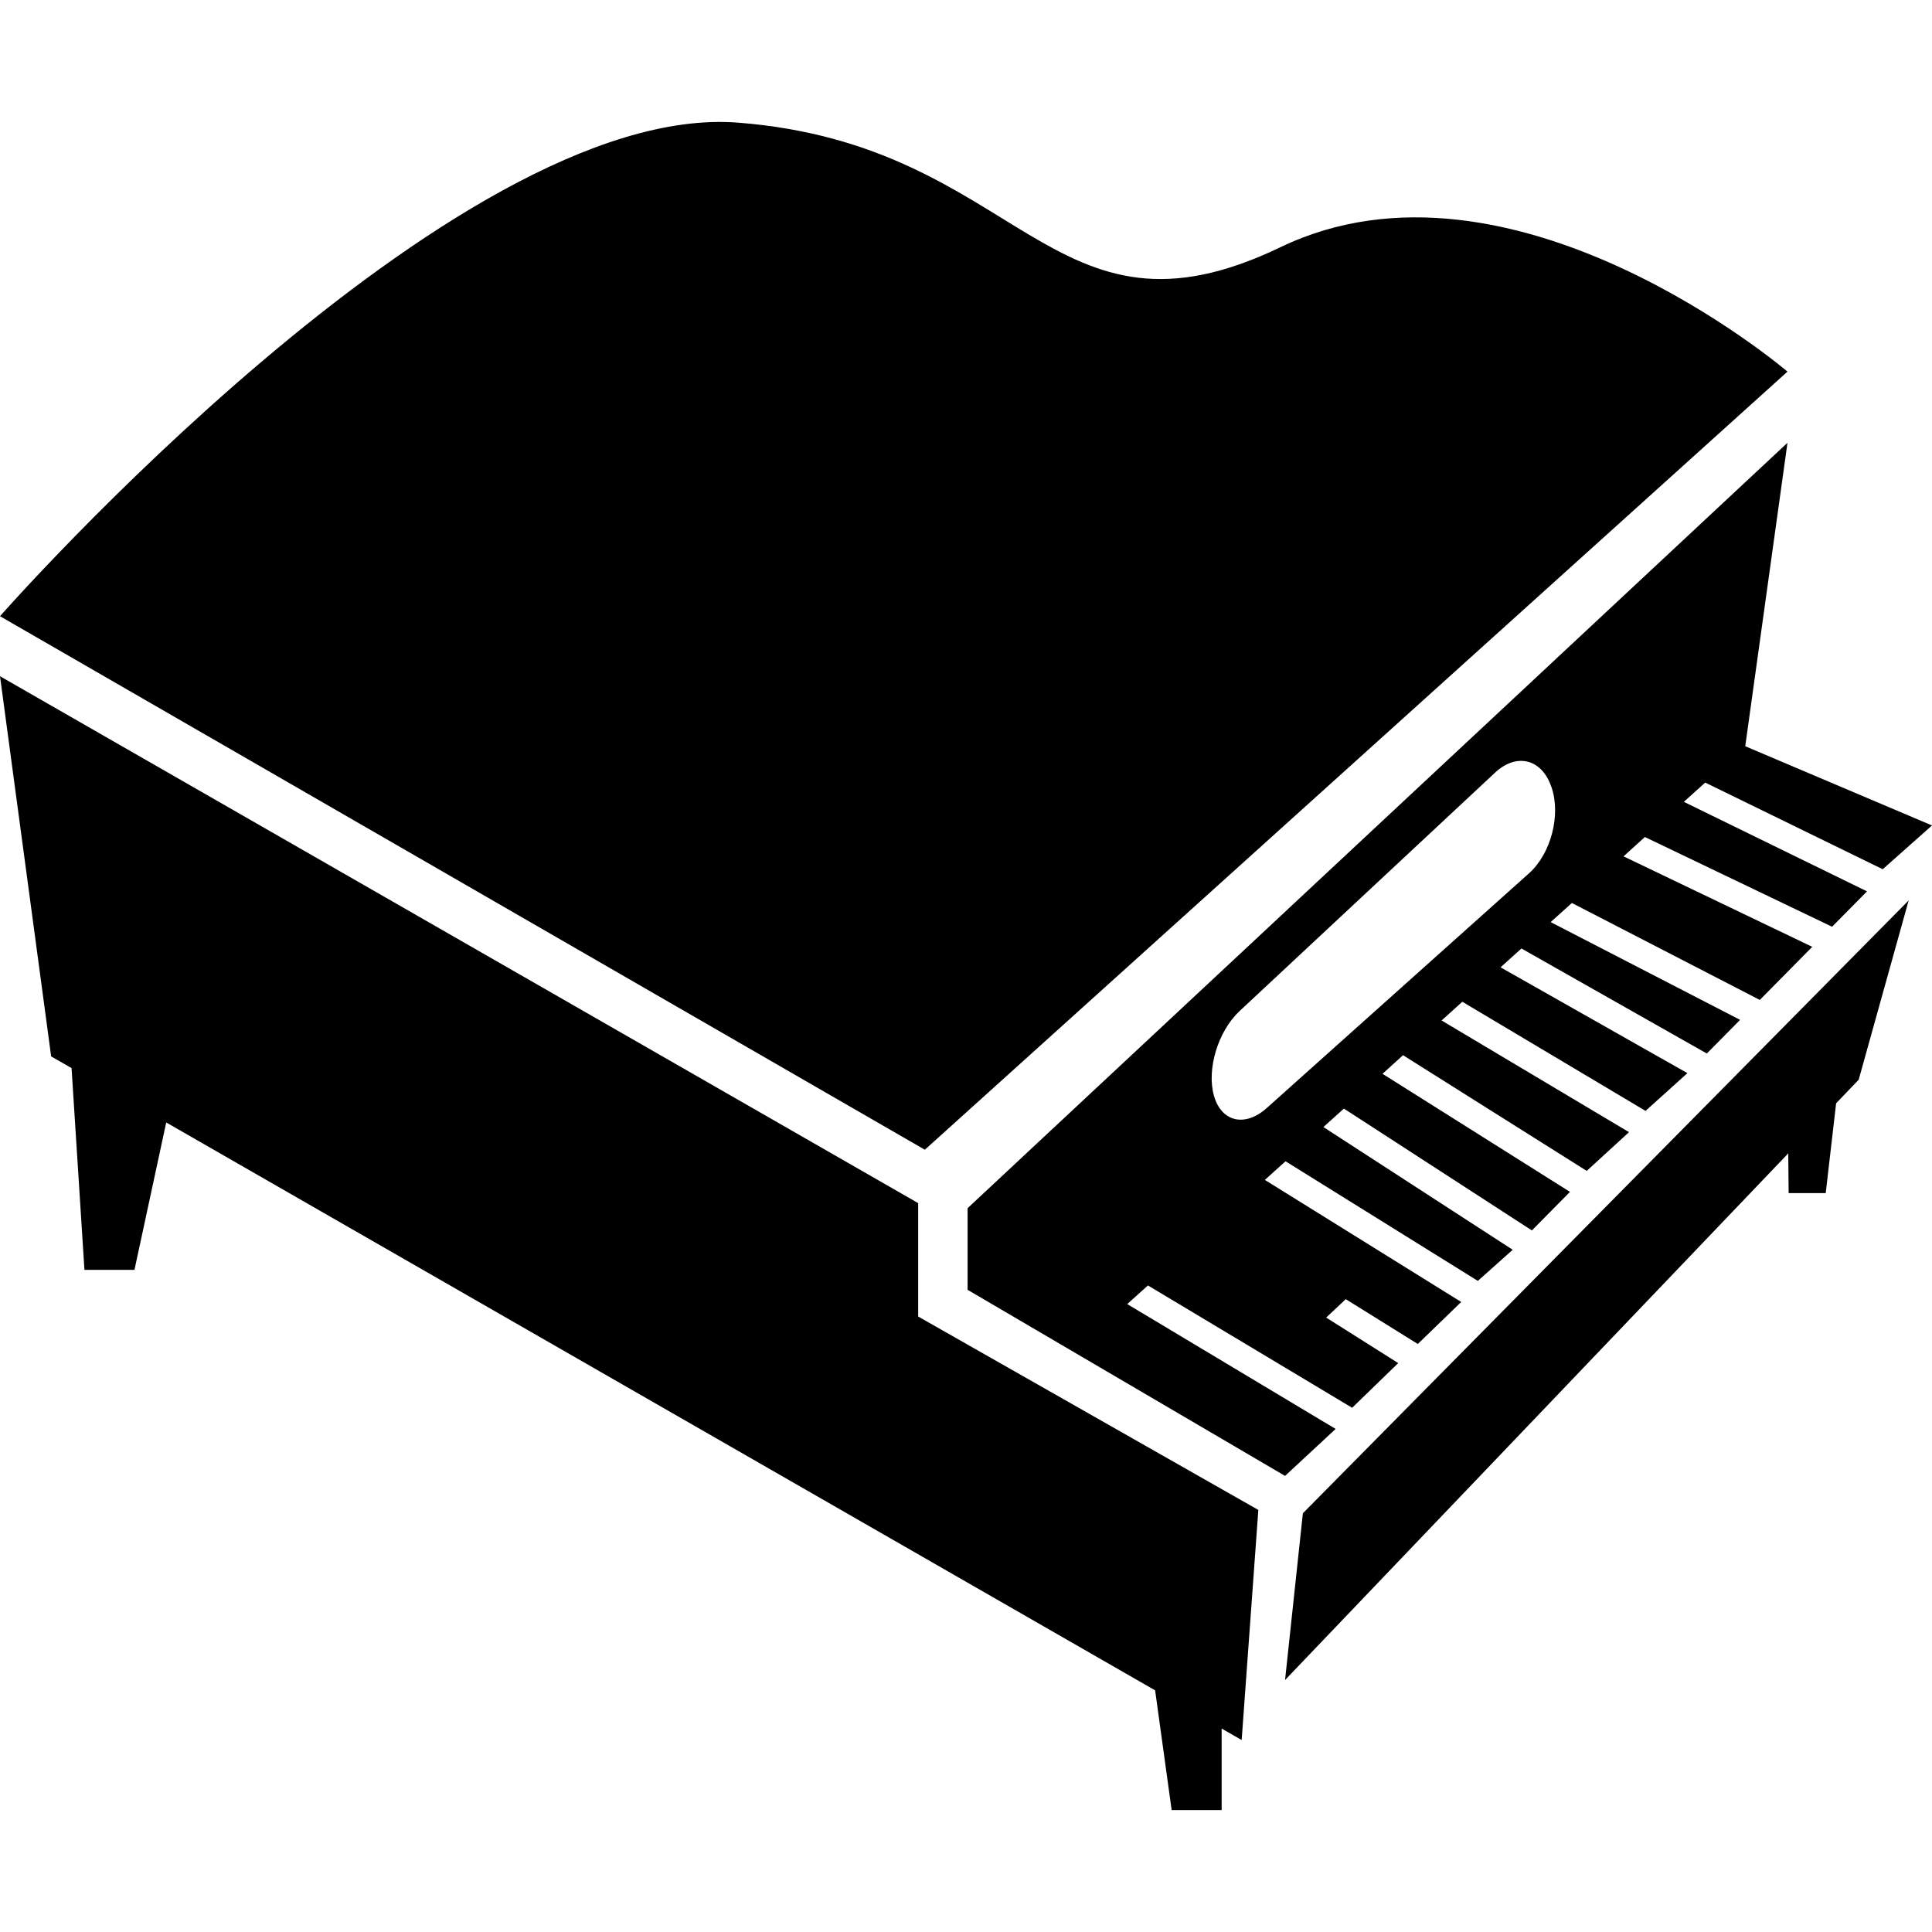
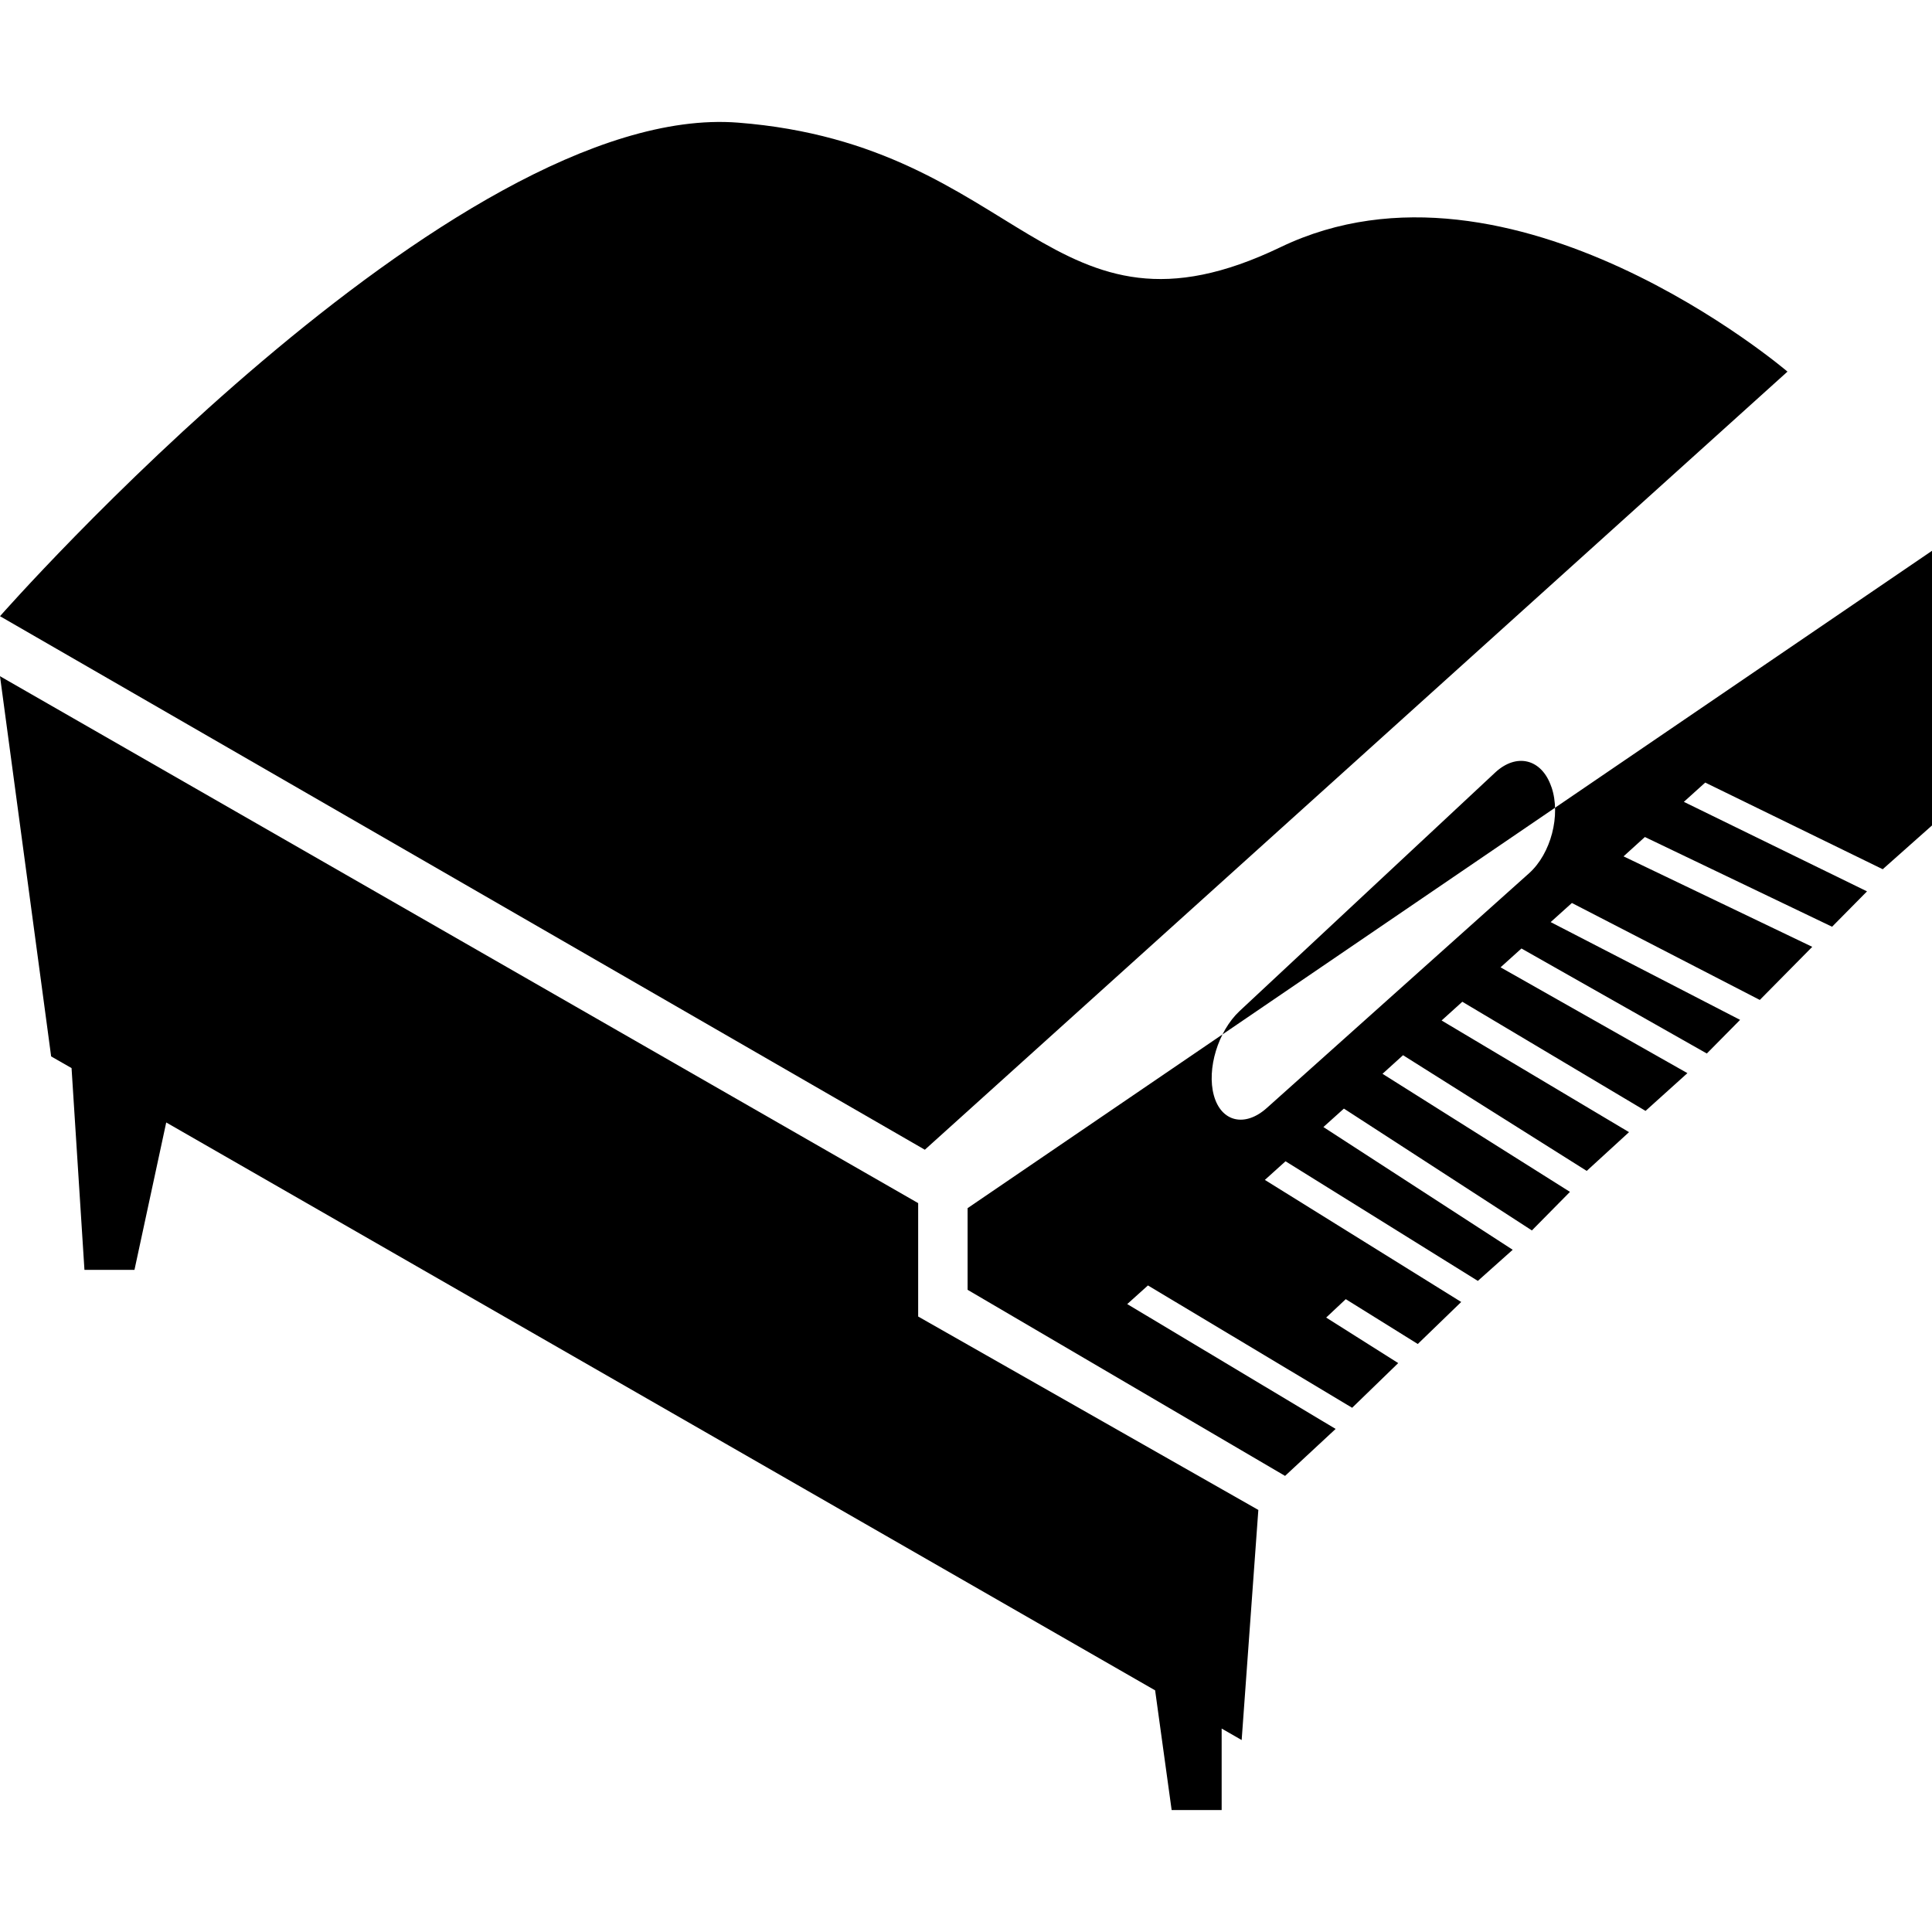
<svg xmlns="http://www.w3.org/2000/svg" version="1.1" id="Capa_1" x="0px" y="0px" width="270.039px" height="270.039px" viewBox="0 0 270.039 270.039" style="enable-background:new 0 0 270.039 270.039;" xml:space="preserve">
  <g>
    <path d="M0,86.127L129.267,160.7L249.839,51.942c0,0-38.53-32.933-70.853-17.396c-32.312,15.537-36.045-14.294-75.818-17.403   C63.391,14.03,0,86.127,0,86.127z" />
    <polygon points="175.88,211.047 128.334,184.012 128.334,168.162 0,94.516 6.682,144.182 7.148,147.657 10.001,149.288    11.803,177.488 18.796,177.488 23.234,156.889 161.454,236.264 163.763,252.995 170.753,252.995 170.753,241.603 173.55,243.208     " />
-     <path d="M266.777,125.854l-84.673,85.659l-2.49,23.307l70.334-73.612c0.052,5.551,0.052,5.551,0.052,5.551h5.184l1.455-12.551   l3.153-3.294L266.777,125.854z" />
-     <path d="M263.152,121.494l6.887-6.118l-26.103-11.074l5.903-42.414L135.243,168.866v11.413l44.371,26.01l7.068-6.565   l-29.127-17.451l2.895-2.604l28.541,17.099l6.441-6.245l-10.071-6.364l2.739-2.573l10.066,6.266l6.069-5.872l-27.444-17.062   l2.89-2.604l26.879,16.72l4.873-4.35l-26.46-17.155l2.868-2.578l26.274,17.03l5.322-5.39l-26.201-16.503l2.869-2.6l25.673,16.171   l5.913-5.416l-26.195-15.607l2.895-2.619l25.61,15.254l5.852-5.276l-26.118-14.791l2.92-2.631l25.912,14.678l4.649-4.702   l-26.476-13.665l2.967-2.672l26.264,13.552l7.332-7.423l-26.377-12.646l2.982-2.705l26.165,12.541l4.883-4.942l-25.601-12.513   l2.988-2.695L263.152,121.494z M169.667,153.12c-1.025-3.702,0.58-8.984,3.588-11.801l35.709-33.324   c3.008-2.812,6.529-1.932,7.865,1.968l0.031,0.067c1.325,3.894-0.072,9.279-3.138,12.026l-36.641,32.793   C174.016,157.609,170.692,156.822,169.667,153.12z" />
+     <path d="M263.152,121.494l6.887-6.118l5.903-42.414L135.243,168.866v11.413l44.371,26.01l7.068-6.565   l-29.127-17.451l2.895-2.604l28.541,17.099l6.441-6.245l-10.071-6.364l2.739-2.573l10.066,6.266l6.069-5.872l-27.444-17.062   l2.89-2.604l26.879,16.72l4.873-4.35l-26.46-17.155l2.868-2.578l26.274,17.03l5.322-5.39l-26.201-16.503l2.869-2.6l25.673,16.171   l5.913-5.416l-26.195-15.607l2.895-2.619l25.61,15.254l5.852-5.276l-26.118-14.791l2.92-2.631l25.912,14.678l4.649-4.702   l-26.476-13.665l2.967-2.672l26.264,13.552l7.332-7.423l-26.377-12.646l2.982-2.705l26.165,12.541l4.883-4.942l-25.601-12.513   l2.988-2.695L263.152,121.494z M169.667,153.12c-1.025-3.702,0.58-8.984,3.588-11.801l35.709-33.324   c3.008-2.812,6.529-1.932,7.865,1.968l0.031,0.067c1.325,3.894-0.072,9.279-3.138,12.026l-36.641,32.793   C174.016,157.609,170.692,156.822,169.667,153.12z" />
  </g>
  <g>
</g>
  <g>
</g>
  <g>
</g>
  <g>
</g>
  <g>
</g>
  <g>
</g>
  <g>
</g>
  <g>
</g>
  <g>
</g>
  <g>
</g>
  <g>
</g>
  <g>
</g>
  <g>
</g>
  <g>
</g>
  <g>
</g>
</svg>